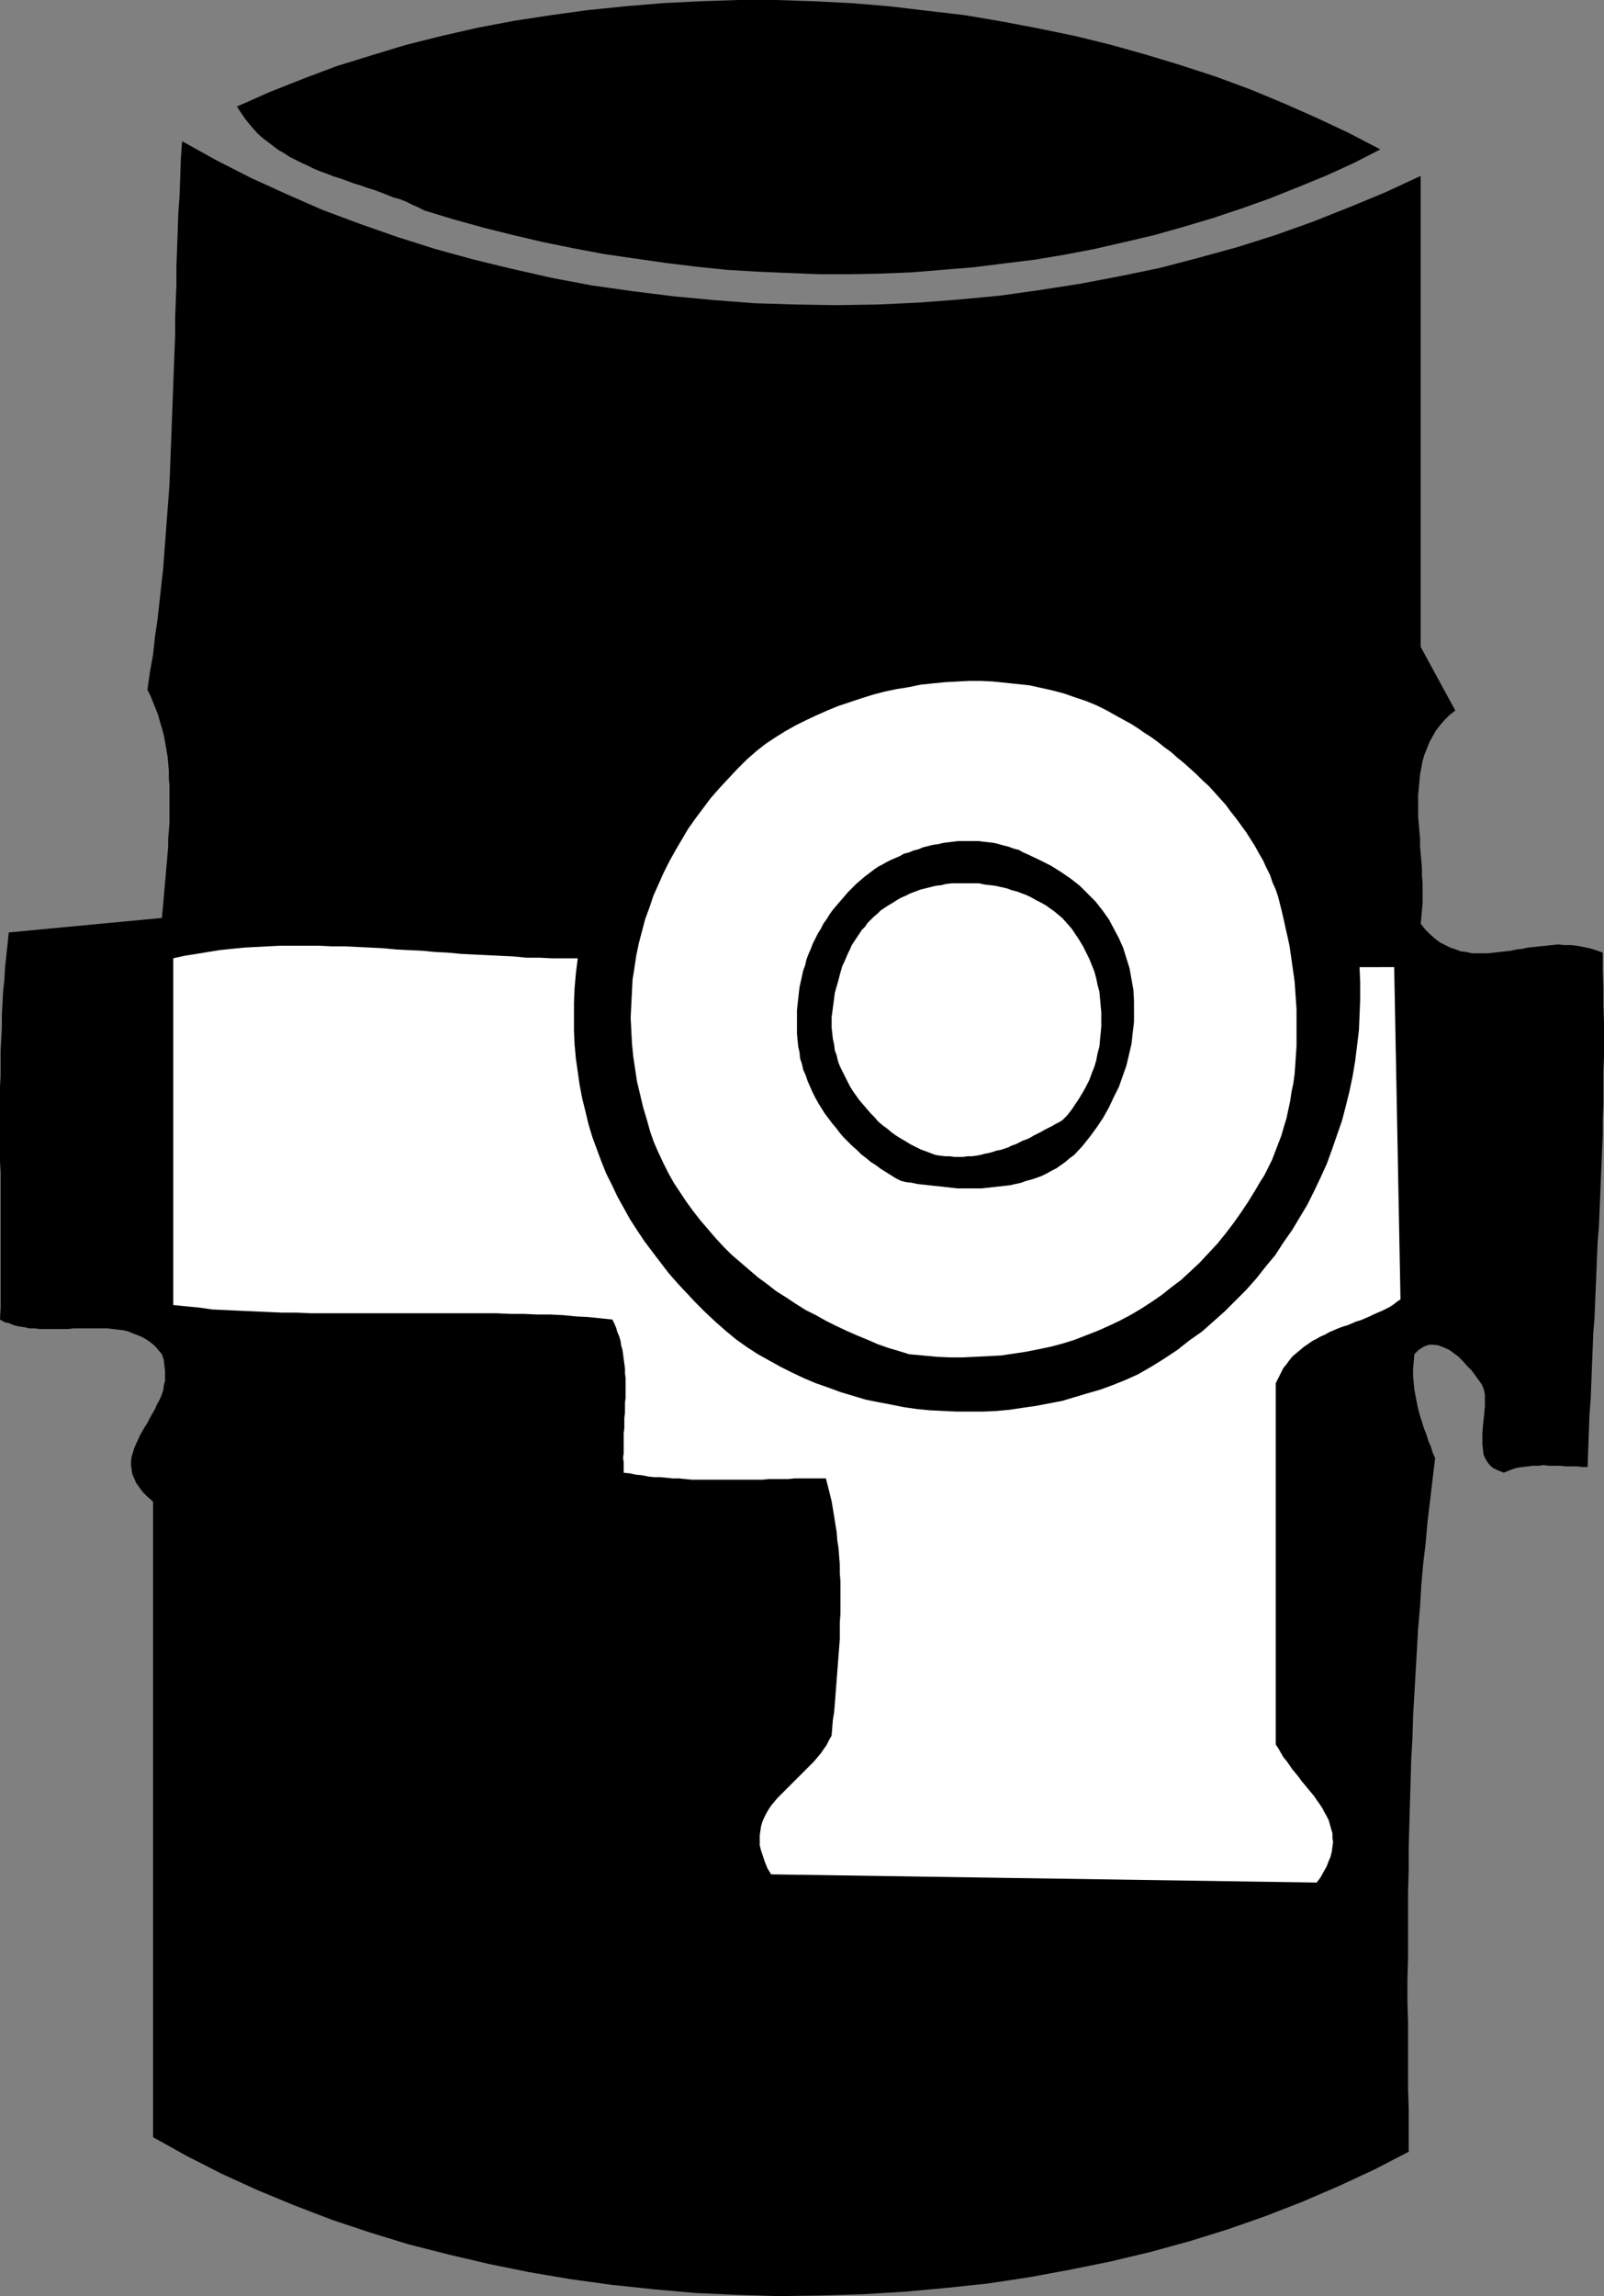
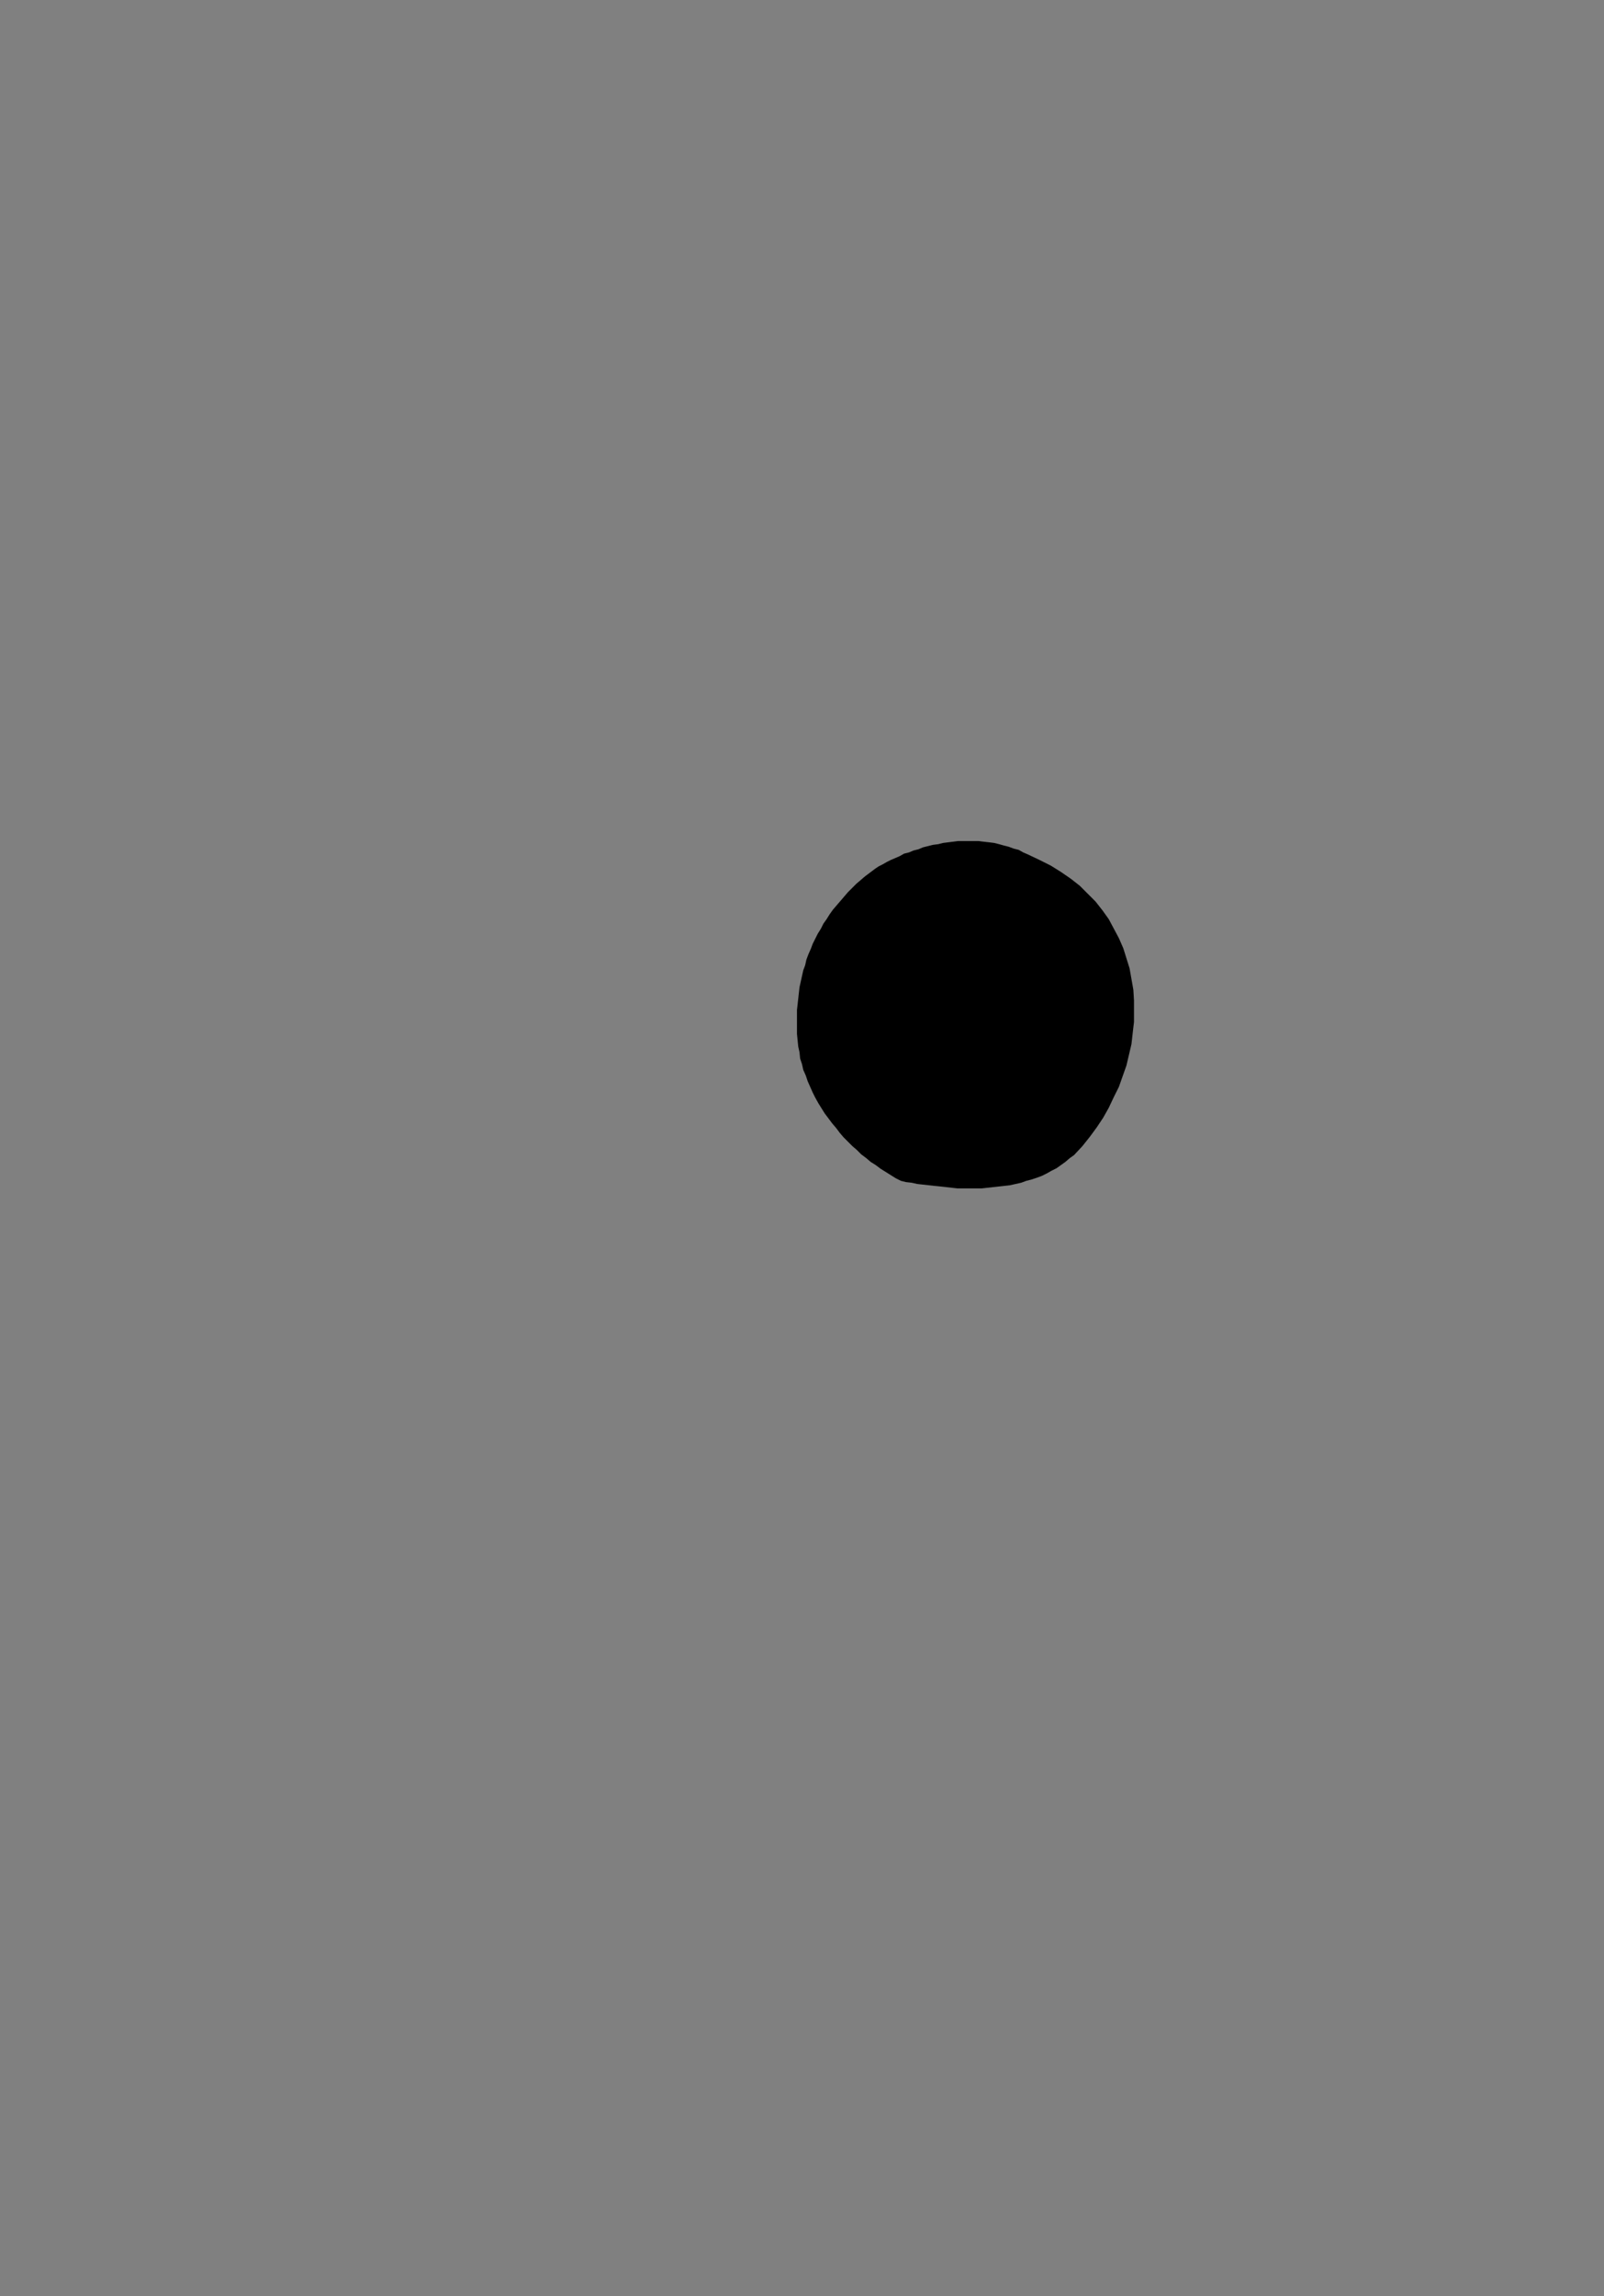
<svg xmlns="http://www.w3.org/2000/svg" xmlns:ns1="http://sodipodi.sourceforge.net/DTD/sodipodi-0.dtd" xmlns:ns2="http://www.inkscape.org/namespaces/inkscape" version="1.0" width="108.851mm" height="155.711mm" id="svg6" ns1:docname="Oil Barrel 2.wmf">
  <rect width="100%" height="100%" fill="#808080" stroke="none" />
  <ns1:namedview id="namedview6" pagecolor="#ffffff" bordercolor="#000000" borderopacity="0.25" ns2:showpageshadow="2" ns2:pageopacity="0.0" ns2:pagecheckerboard="0" ns2:deskcolor="#d1d1d1" ns2:document-units="mm" />
  <defs id="defs1">
    <pattern id="WMFhbasepattern" patternUnits="userSpaceOnUse" width="6" height="6" x="0" y="0" />
  </defs>
-   <path style="fill:#000000;fill-opacity:1;fill-rule:evenodd;stroke:none" d="m 411.083,244.164 -1.777,-0.646 -1.616,-0.485 -1.616,-0.323 -1.616,-0.323 -1.616,-0.162 h -1.616 l -1.616,-0.162 -1.454,0.162 -1.616,0.162 -1.616,0.162 -1.454,0.162 -1.616,0.162 -1.454,0.323 -1.454,0.162 -1.454,0.323 -1.454,0.162 -1.454,0.162 -1.454,0.162 -1.454,0.162 h -1.454 -1.293 -1.454 l -1.293,-0.323 -1.454,-0.162 -1.293,-0.485 -1.454,-0.485 -1.293,-0.646 -1.293,-0.646 -1.293,-0.97 -1.293,-1.131 -1.293,-1.293 -1.131,-1.454 0.162,-1.616 0.162,-1.778 0.162,-1.778 v -1.616 -1.939 -1.778 l -0.162,-1.939 v -1.778 l -0.162,-1.939 -0.162,-1.778 -0.162,-1.939 v -1.939 l -0.162,-1.778 -0.162,-1.939 -0.162,-1.939 v -1.778 -1.939 -1.778 l 0.162,-1.778 0.162,-1.778 0.162,-1.778 0.323,-1.616 0.323,-1.778 0.485,-1.616 0.646,-1.616 0.646,-1.616 0.808,-1.454 0.808,-1.454 1.131,-1.454 1.131,-1.293 1.293,-1.293 1.454,-1.131 -8.887,-16.321 V 45.084 l -9.049,4.201 -9.372,3.878 -9.372,3.717 -9.534,3.393 -9.695,3.07 -10.019,2.747 -9.857,2.585 -10.18,2.101 -10.18,1.939 -10.342,1.616 -10.342,1.454 -10.342,0.97 -10.503,0.808 -10.503,0.485 -10.503,0.162 -10.503,-0.162 -10.503,-0.323 -10.503,-0.808 -10.342,-0.97 -10.342,-1.293 -10.342,-1.454 -10.342,-1.939 -10.019,-2.262 -10.019,-2.424 -10.019,-2.747 -9.695,-3.07 -9.695,-3.393 -9.534,-3.555 -9.211,-4.04 -9.211,-4.201 -8.887,-4.525 -8.726,-4.848 -0.323,4.686 -0.162,4.686 -0.162,4.686 -0.323,4.525 -0.162,4.686 -0.162,4.525 -0.162,4.363 v 4.525 l -0.162,4.363 -0.162,4.363 v 4.363 l -0.162,4.201 -0.162,4.363 -0.162,4.201 -0.162,4.363 -0.162,4.201 -0.162,4.363 -0.162,4.201 -0.162,4.201 -0.162,4.201 -0.323,4.363 -0.323,4.201 -0.323,4.363 -0.323,4.201 -0.323,4.363 -0.485,4.363 -0.485,4.363 -0.485,4.363 -0.646,4.363 -0.485,4.525 -0.808,4.525 -0.646,4.525 0.808,1.616 0.646,1.616 0.646,1.616 0.646,1.616 0.485,1.778 0.485,1.616 0.485,1.778 0.323,1.778 0.323,1.778 0.323,1.939 0.162,1.778 0.162,1.939 v 1.939 l 0.162,1.778 v 1.939 1.939 1.939 1.939 1.939 l -0.162,1.939 -0.162,1.939 v 1.939 l -0.162,1.939 -0.162,1.939 -0.162,1.778 -0.162,1.939 -0.162,1.778 -0.162,1.939 -0.162,1.778 -0.162,1.939 -0.162,1.616 -0.162,1.778 -39.266,3.717 -0.323,3.07 -0.323,2.909 -0.323,3.07 -0.162,3.07 -0.323,2.909 -0.162,3.07 -0.162,3.07 v 3.07 l -0.162,3.07 -0.162,3.07 v 3.232 3.07 L 0,278.745 v 3.07 3.07 3.232 3.07 3.07 3.232 l 0.162,3.07 v 3.232 3.07 3.07 3.232 3.07 3.232 3.07 3.07 3.232 3.07 3.232 L 0,338.21 l 1.131,0.646 1.293,0.323 1.131,0.485 1.293,0.323 1.293,0.162 1.454,0.323 h 1.293 l 1.293,0.162 h 1.454 1.454 1.454 1.454 1.454 l 1.454,-0.162 h 1.454 1.616 1.293 1.454 1.454 1.454 l 1.293,0.162 1.454,0.162 1.293,0.162 1.293,0.323 1.131,0.485 1.293,0.485 1.131,0.485 1.131,0.646 1.131,0.808 0.97,0.808 0.808,0.97 0.97,1.131 0.485,1.454 0.162,1.454 0.162,1.293 v 1.293 1.293 l -0.323,1.293 -0.162,1.293 -0.485,1.293 -0.485,1.131 -0.646,1.131 -0.485,1.131 -0.646,1.131 -0.646,1.131 -0.646,1.293 -0.646,0.97 -0.646,1.131 -0.646,1.131 -0.485,1.131 -0.485,0.97 -0.485,1.131 -0.323,1.131 -0.323,0.97 -0.162,1.131 v 1.131 l 0.162,1.131 0.162,1.131 0.485,1.131 0.485,1.131 0.808,1.131 0.97,1.293 1.131,1.131 1.454,1.293 v 162.884 l 8.726,4.848 8.887,4.525 9.211,4.201 9.372,3.878 9.695,3.717 9.695,3.232 10.019,3.07 10.18,2.585 10.342,2.424 10.342,2.101 10.503,1.778 10.503,1.454 10.665,1.131 10.826,0.97 10.826,0.485 10.665,0.323 10.826,-0.162 10.826,-0.323 10.665,-0.646 10.665,-0.97 10.665,-1.131 10.665,-1.616 10.503,-1.939 10.342,-2.101 10.18,-2.424 10.019,-2.747 9.857,-3.07 9.695,-3.393 9.534,-3.717 9.372,-4.04 9.049,-4.201 8.726,-4.525 v -5.494 -5.494 l -0.162,-5.333 v -5.656 -5.494 -5.494 l -0.162,-5.656 v -5.494 l 0.162,-5.656 v -5.656 -5.494 -5.656 l 0.162,-5.656 v -5.656 l 0.162,-5.656 0.162,-5.656 0.162,-5.656 0.162,-5.656 0.323,-5.656 0.162,-5.494 0.323,-5.656 0.323,-5.656 0.323,-5.494 0.323,-5.656 0.485,-5.494 0.323,-5.494 0.485,-5.494 0.646,-5.494 0.485,-5.494 0.646,-5.333 0.646,-5.494 0.646,-5.332 -0.646,-1.454 -0.485,-1.616 -0.646,-1.454 -0.485,-1.616 -0.646,-1.616 -0.485,-1.616 -0.485,-1.454 -0.485,-1.778 -0.323,-1.616 -0.323,-1.616 -0.323,-1.778 -0.162,-1.616 -0.162,-1.778 v -1.939 l 0.162,-1.778 0.162,-1.939 1.131,-1.131 1.293,-0.808 1.293,-0.485 h 1.293 l 1.131,0.162 1.293,0.485 1.454,0.646 1.131,0.808 1.293,0.97 1.131,1.131 1.131,1.293 1.131,1.131 0.97,1.293 0.808,1.131 0.808,1.131 0.485,1.131 0.323,1.454 v 1.454 1.616 l -0.162,1.616 -0.162,1.616 -0.162,1.616 -0.162,1.778 v 1.454 1.616 l 0.162,1.454 0.162,1.293 0.646,1.293 0.646,0.97 0.97,0.97 1.293,0.646 1.616,0.646 1.131,-0.485 1.293,-0.485 1.131,-0.323 1.293,-0.162 1.293,-0.162 1.293,-0.162 h 1.454 l 1.293,-0.162 1.454,0.162 h 1.454 1.454 l 1.454,0.162 h 1.293 1.454 l 1.454,0.162 h 1.293 l 0.162,-4.525 0.162,-4.525 0.162,-4.363 0.323,-4.201 0.162,-4.363 0.162,-4.201 0.162,-4.04 0.162,-4.04 0.323,-4.04 0.162,-4.04 0.162,-3.878 0.162,-3.878 0.162,-4.04 0.162,-3.717 0.323,-3.878 0.162,-3.878 0.162,-3.878 0.162,-3.878 0.162,-3.878 0.162,-4.04 0.162,-3.878 v -3.878 l 0.162,-4.04 v -4.04 -4.201 l 0.162,-4.04 v -4.201 -4.363 l -0.162,-4.363 v -4.363 l -0.162,-4.525 z" id="path1" />
-   <path style="fill:#ffffff;fill-opacity:1;fill-rule:evenodd;stroke:none" d="m 348.709,247.881 0.162,4.04 v 4.201 l -0.162,4.04 -0.162,3.878 -0.485,4.04 -0.485,3.878 -0.646,3.878 -0.808,3.878 -0.97,3.878 -0.97,3.717 -1.293,3.717 -1.293,3.717 -1.293,3.555 -1.616,3.555 -1.616,3.393 -1.777,3.555 -1.939,3.232 -1.939,3.232 -2.262,3.232 -2.101,3.232 -2.424,2.909 -2.424,3.07 -2.585,2.909 -2.747,2.747 -2.747,2.747 -2.909,2.585 -2.909,2.585 -3.232,2.262 -3.07,2.424 -3.393,2.262 -3.393,2.101 -3.393,1.939 -3.232,1.454 -3.232,1.293 -3.07,1.131 -3.393,0.97 -3.232,0.97 -3.232,0.97 -3.393,0.646 -3.393,0.646 -3.393,0.485 -3.232,0.485 -3.393,0.323 -3.393,0.162 h -3.393 -3.393 l -3.393,-0.162 -3.393,-0.162 -3.393,-0.323 -3.393,-0.485 -3.232,-0.646 -3.393,-0.646 -3.232,-0.646 -3.232,-0.97 -3.232,-0.97 -3.07,-1.131 -3.232,-1.131 -3.07,-1.293 -3.07,-1.454 -2.909,-1.454 -2.909,-1.616 -2.909,-1.616 -2.747,-1.778 -2.747,-1.939 -2.747,-2.262 -2.747,-2.424 -2.585,-2.424 -2.424,-2.424 -2.424,-2.585 -2.262,-2.424 -2.262,-2.585 -2.101,-2.747 -2.101,-2.747 -1.939,-2.585 -1.939,-2.909 -1.777,-2.747 -1.616,-2.909 -1.616,-2.909 -1.454,-3.07 -1.454,-2.909 -1.293,-3.232 -1.131,-3.07 -1.131,-3.07 -0.97,-3.232 -0.808,-3.393 -0.808,-3.232 -0.646,-3.393 -0.485,-3.393 -0.485,-3.393 -0.323,-3.555 -0.162,-3.555 v -3.717 -3.555 l 0.162,-3.717 0.323,-3.717 0.485,-3.878 h -3.393 -3.232 l -3.232,-0.162 h -3.393 l -3.232,-0.323 -3.393,-0.162 -3.393,-0.162 -3.232,-0.162 -3.393,-0.162 -3.393,-0.323 -3.232,-0.162 -3.393,-0.323 -3.393,-0.162 -3.232,-0.162 -3.393,-0.323 -3.232,-0.162 -3.393,-0.162 -3.393,-0.162 h -3.232 l -3.232,-0.162 H 78.532 75.301 72.069 l -3.232,0.162 -3.07,0.162 -3.07,0.162 -3.232,0.323 -3.07,0.323 -3.07,0.485 -2.909,0.485 -3.07,0.485 -2.909,0.646 v 88.875 l 3.232,0.323 3.393,0.323 3.393,0.485 3.555,0.162 3.393,0.162 3.717,0.162 3.555,0.162 3.555,0.162 h 3.717 l 3.717,0.162 h 3.555 3.717 3.717 3.717 3.717 3.717 3.717 3.717 3.717 3.555 3.717 3.555 3.555 l 3.555,0.162 h 3.393 l 3.555,0.162 h 3.393 l 3.232,0.162 3.232,0.323 3.232,0.162 3.07,0.323 3.07,0.323 0.485,0.97 0.485,1.131 0.323,1.131 0.485,1.131 0.323,1.131 0.162,1.131 0.323,1.131 0.162,1.131 0.162,1.293 0.162,1.131 0.162,1.293 v 1.131 l 0.162,1.293 v 1.293 1.131 1.293 1.293 l -0.162,1.293 v 1.293 1.293 l -0.162,1.293 v 1.293 1.293 l -0.162,1.293 v 1.293 1.293 1.293 1.293 l -0.162,1.131 0.162,1.293 v 1.293 1.293 l 1.616,0.162 1.454,0.323 1.616,0.162 1.616,0.323 1.454,0.162 h 1.616 l 1.616,0.162 1.616,0.162 h 1.616 l 1.616,0.162 1.616,0.162 h 1.616 1.616 1.616 1.777 1.616 1.616 1.616 1.616 1.777 1.616 1.616 l 1.616,-0.162 h 1.616 1.777 1.616 l 1.616,-0.162 h 1.616 1.616 1.616 1.616 1.616 l 0.485,1.939 0.485,1.939 0.485,1.939 0.323,1.939 0.323,1.939 0.323,2.101 0.323,1.939 0.162,2.101 0.323,2.101 0.162,2.101 0.162,2.101 v 2.101 l 0.162,2.101 v 2.101 2.101 2.101 2.101 l -0.162,2.262 v 2.101 2.101 l -0.162,2.101 -0.162,2.101 -0.162,2.101 -0.162,2.101 -0.162,2.101 -0.162,2.101 -0.162,2.101 -0.162,2.101 -0.162,1.939 -0.323,1.939 -0.162,2.101 -0.162,1.939 -0.646,1.131 -0.646,1.293 -0.808,1.131 -0.646,0.97 -0.97,1.131 -0.808,0.97 -0.97,0.97 -0.97,0.97 -0.97,0.97 -0.97,0.97 -0.97,0.97 -0.97,0.97 -0.808,0.808 -0.97,0.97 -0.97,0.97 -0.808,0.808 -0.808,0.97 -0.808,0.97 -0.646,0.97 -0.646,1.131 -0.485,0.97 -0.485,1.131 -0.323,1.131 -0.162,1.131 -0.162,1.131 v 1.293 1.293 l 0.323,1.293 0.485,1.454 0.485,1.454 0.646,1.616 0.97,1.616 139.936,2.101 0.97,-1.293 0.808,-1.454 0.808,-1.454 0.485,-1.293 0.485,-1.131 0.323,-1.293 0.162,-1.293 0.162,-1.131 -0.162,-1.131 v -1.131 l -0.323,-1.131 -0.323,-1.131 -0.323,-1.131 -0.485,-0.97 -0.646,-1.131 -0.485,-0.97 -0.646,-0.97 -0.808,-1.131 -0.646,-0.97 -0.808,-0.97 -0.808,-0.97 -0.808,-0.97 -0.808,-0.97 -0.808,-1.131 -0.808,-0.97 -0.808,-0.97 -0.646,-0.97 -0.808,-1.131 -0.808,-0.97 -0.646,-1.131 -0.646,-1.131 -0.646,-0.97 v -92.592 l 0.646,-1.293 0.646,-1.293 0.646,-1.293 0.808,-0.97 0.808,-1.131 0.808,-0.97 0.97,-0.808 0.97,-0.808 0.97,-0.808 0.97,-0.646 1.131,-0.808 0.97,-0.485 1.131,-0.646 1.131,-0.485 1.131,-0.646 1.131,-0.485 1.131,-0.485 1.293,-0.485 1.131,-0.323 1.131,-0.485 1.131,-0.485 1.131,-0.323 1.131,-0.485 1.131,-0.485 0.97,-0.485 1.131,-0.485 1.131,-0.485 0.97,-0.485 0.97,-0.485 0.97,-0.646 0.808,-0.646 0.97,-0.646 -1.616,-85.159 z" id="path2" />
-   <path style="fill:#000000;fill-opacity:1;fill-rule:evenodd;stroke:none" d="m 60.758,27.309 0.97,1.454 0.97,1.454 1.131,1.454 1.131,1.293 1.131,1.293 1.293,1.131 1.293,0.97 1.454,1.131 1.293,0.97 1.454,0.808 1.454,0.97 1.616,0.808 1.616,0.808 1.454,0.646 1.616,0.808 1.616,0.646 1.777,0.646 1.616,0.646 1.616,0.485 1.777,0.646 1.777,0.646 1.616,0.485 1.777,0.646 1.616,0.485 1.777,0.646 1.616,0.646 1.616,0.646 1.777,0.485 1.616,0.646 1.616,0.808 1.454,0.646 1.616,0.808 7.433,2.262 7.595,2.101 7.756,1.939 7.595,1.778 7.918,1.616 7.756,1.454 7.756,1.131 7.918,1.131 7.918,0.97 7.756,0.808 8.079,0.485 7.756,0.323 8.079,0.323 h 7.918 l 7.918,-0.162 7.918,-0.323 7.756,-0.646 7.918,-0.646 7.756,-0.97 7.918,-0.97 7.756,-1.293 7.595,-1.454 7.756,-1.778 7.595,-1.778 7.433,-2.101 7.595,-2.262 7.272,-2.424 7.272,-2.585 7.272,-2.909 7.11,-2.909 7.11,-3.232 6.948,-3.555 -8.079,-4.201 -8.241,-3.878 -8.403,-3.717 -8.564,-3.555 -8.726,-3.232 -8.887,-2.909 -9.049,-2.747 -9.211,-2.585 L 275.671,9.211 266.299,7.272 256.927,5.494 247.393,3.878 237.698,2.747 228.164,1.616 218.469,0.808 208.773,0.323 199.078,0 h -9.695 l -9.695,0.323 -9.695,0.485 -9.695,0.808 -9.534,0.97 -9.372,1.293 -9.534,1.454 -9.372,1.778 -9.211,2.101 -9.049,2.262 -9.049,2.747 -8.887,2.747 -8.564,3.232 -8.564,3.393 z" id="path3" />
-   <path style="fill:#ffffff;fill-opacity:1;fill-rule:evenodd;stroke:none" d="m 286.498,183.568 -2.585,-1.454 -2.585,-1.293 -2.747,-1.131 -2.909,-0.97 -2.747,-0.97 -3.07,-0.808 -2.909,-0.646 -2.909,-0.646 -3.07,-0.323 -3.07,-0.323 -3.07,-0.323 -3.07,-0.162 h -3.232 l -3.07,0.162 -3.07,0.162 -3.232,0.323 -3.07,0.323 -3.07,0.646 -3.07,0.485 -3.07,0.646 -3.07,0.808 -3.07,0.97 -2.909,0.97 -2.909,0.97 -2.747,1.131 -2.909,1.293 -2.747,1.293 -2.585,1.293 -2.585,1.454 -2.585,1.616 -2.424,1.616 -2.262,1.778 -2.585,2.262 -2.424,2.424 -2.262,2.424 -2.262,2.424 -2.262,2.585 -1.939,2.585 -1.939,2.585 -1.939,2.747 -1.616,2.747 -1.616,2.747 -1.616,2.909 -1.454,2.909 -1.293,2.909 -1.293,2.909 -0.97,2.909 -1.131,3.07 -0.808,3.07 -0.808,3.07 -0.646,3.07 -0.485,3.232 -0.485,3.07 -0.162,3.232 -0.162,3.232 -0.162,3.232 0.162,3.232 0.162,3.232 0.323,3.393 0.485,3.232 0.485,3.232 0.808,3.393 0.808,3.393 0.97,3.232 0.808,2.909 0.97,2.747 1.131,2.585 1.293,2.747 1.293,2.585 1.454,2.585 1.616,2.424 1.616,2.424 1.777,2.424 1.777,2.262 1.939,2.262 1.939,2.262 1.939,2.101 2.101,2.101 2.262,1.939 2.262,1.939 2.262,1.939 2.424,1.778 2.262,1.778 2.585,1.616 2.424,1.616 2.585,1.616 2.585,1.293 2.585,1.454 2.585,1.293 2.747,1.293 2.585,1.131 2.747,1.131 2.585,1.131 2.747,0.97 2.747,0.808 2.585,0.808 3.555,0.323 3.393,0.323 3.393,0.162 h 3.393 l 3.393,-0.162 3.232,-0.162 3.232,-0.162 3.232,-0.485 3.232,-0.485 3.232,-0.646 3.07,-0.646 3.07,-0.808 3.07,-0.97 2.909,-1.131 2.909,-1.131 2.909,-1.293 2.747,-1.293 2.747,-1.454 2.747,-1.616 2.747,-1.778 2.585,-1.778 2.424,-1.939 2.585,-1.939 2.262,-2.101 2.424,-2.262 2.262,-2.424 2.262,-2.424 2.101,-2.585 2.101,-2.747 1.939,-2.747 1.939,-2.909 1.777,-2.909 1.131,-1.939 1.131,-1.778 0.97,-1.939 0.97,-1.939 0.808,-2.101 0.808,-2.101 0.808,-2.101 0.646,-2.262 0.646,-2.101 0.485,-2.262 0.485,-2.262 0.323,-2.262 0.485,-2.262 0.323,-2.424 0.162,-2.262 0.162,-2.424 0.162,-2.424 v -2.262 -2.424 -2.424 -2.262 l -0.162,-2.424 -0.162,-2.262 -0.162,-2.424 -0.323,-2.262 -0.323,-2.262 -0.323,-2.262 -0.323,-2.262 -0.485,-2.262 -0.485,-2.101 -0.485,-2.262 -0.485,-2.101 -0.485,-1.939 -0.485,-1.939 -0.646,-1.939 -0.808,-1.778 -0.646,-1.939 -0.97,-1.939 -0.808,-1.778 -1.131,-1.939 -0.97,-1.778 -1.131,-1.778 -1.131,-1.778 -1.293,-1.778 -1.293,-1.778 -1.293,-1.616 -1.293,-1.778 -1.454,-1.616 -1.454,-1.616 -1.454,-1.616 -1.616,-1.454 -1.616,-1.616 -1.616,-1.454 -1.616,-1.454 -1.616,-1.293 -1.616,-1.454 -1.777,-1.293 -1.616,-1.293 -1.777,-1.293 -1.777,-1.131 -1.616,-1.131 -1.777,-1.131 -1.777,-0.97 z" id="path4" />
  <path style="fill:#000000;fill-opacity:1;fill-rule:evenodd;stroke:none" d="m 263.552,218.956 -1.131,-0.485 -1.131,-0.646 -1.293,-0.323 -1.293,-0.485 -1.293,-0.323 -1.131,-0.323 -1.293,-0.323 -1.293,-0.162 -1.454,-0.162 -1.293,-0.162 h -1.293 -1.293 -1.293 -1.293 l -1.293,0.162 -1.293,0.162 -1.293,0.162 -1.293,0.323 -1.293,0.162 -1.293,0.323 -1.293,0.323 -1.131,0.485 -1.293,0.323 -1.131,0.485 -1.293,0.323 -1.131,0.646 -1.131,0.485 -1.131,0.485 -0.97,0.485 -1.131,0.646 -0.97,0.485 -0.97,0.646 -1.293,0.97 -1.293,0.97 -1.131,0.97 -1.131,0.97 -0.97,0.97 -1.131,1.131 -0.97,1.131 -0.97,1.131 -0.97,1.131 -0.97,1.131 -0.808,1.131 -0.808,1.293 -0.808,1.131 -0.646,1.293 -0.808,1.293 -0.646,1.293 -0.646,1.293 -0.485,1.293 -0.646,1.454 -0.485,1.293 -0.323,1.454 -0.485,1.293 -0.323,1.454 -0.323,1.454 -0.323,1.454 -0.162,1.454 -0.162,1.454 -0.162,1.454 -0.162,1.454 v 1.616 1.454 1.454 1.616 l 0.162,1.616 0.162,1.616 0.323,1.454 0.162,1.616 0.485,1.454 0.323,1.454 0.646,1.454 0.485,1.454 0.646,1.454 0.646,1.454 0.646,1.293 0.808,1.454 0.808,1.293 0.808,1.293 0.97,1.293 0.97,1.293 0.97,1.131 0.97,1.293 0.97,1.131 1.131,1.131 1.131,1.131 1.131,0.97 1.131,1.131 1.293,0.97 1.131,0.97 1.293,0.808 1.293,0.97 1.293,0.808 1.293,0.808 1.293,0.808 1.293,0.646 1.293,0.323 1.454,0.162 1.454,0.323 1.454,0.162 1.454,0.162 1.454,0.162 1.616,0.162 1.454,0.162 1.454,0.162 1.454,0.162 h 1.616 1.454 1.454 1.616 l 1.454,-0.162 1.454,-0.162 1.454,-0.162 1.454,-0.162 1.454,-0.162 1.454,-0.323 1.454,-0.323 1.293,-0.485 1.293,-0.323 1.454,-0.485 1.293,-0.485 1.293,-0.646 1.131,-0.646 1.293,-0.646 1.131,-0.808 1.131,-0.808 1.131,-0.97 1.131,-0.808 2.101,-2.262 1.939,-2.424 1.777,-2.424 1.616,-2.424 1.454,-2.585 1.293,-2.747 1.293,-2.585 0.97,-2.747 0.97,-2.747 0.646,-2.747 0.646,-2.747 0.323,-2.909 0.323,-2.747 v -2.747 -2.747 l -0.162,-2.747 -0.485,-2.747 -0.485,-2.747 -0.808,-2.585 -0.808,-2.585 -1.131,-2.585 -1.293,-2.424 -1.293,-2.424 -1.616,-2.262 -1.777,-2.262 -1.939,-1.939 -2.101,-2.101 -2.262,-1.778 -2.585,-1.778 -2.585,-1.616 -2.909,-1.454 z" id="path5" />
-   <path style="fill:#ffffff;fill-opacity:1;fill-rule:evenodd;stroke:none" d="m 272.439,235.277 -0.97,-0.808 -0.97,-0.808 -1.131,-0.808 -1.131,-0.808 -1.131,-0.646 -1.293,-0.646 -1.131,-0.646 -1.293,-0.646 -1.293,-0.485 -1.293,-0.485 -1.293,-0.323 -1.293,-0.485 -1.454,-0.323 -1.454,-0.323 -1.293,-0.162 -1.454,-0.162 -1.454,-0.323 h -1.293 -1.454 -1.454 -1.293 -1.454 l -1.454,0.162 -1.293,0.323 -1.454,0.162 -1.293,0.323 -1.293,0.323 -1.293,0.323 -1.293,0.485 -1.293,0.485 -1.293,0.646 -1.131,0.485 -1.131,0.646 -0.97,0.646 -1.131,0.646 -0.97,0.646 -0.97,0.646 -0.808,0.808 -0.97,0.808 -0.808,0.808 -0.808,0.808 -0.646,0.97 -0.808,0.808 -0.646,0.97 -0.646,0.97 -0.646,0.97 -0.646,0.97 -0.485,1.131 -0.485,0.97 -0.485,1.131 -0.485,1.131 -0.485,0.97 -0.323,1.131 -0.323,1.131 -0.323,1.293 -0.323,1.131 -0.323,1.131 -0.323,1.131 -0.162,1.293 -0.162,1.293 -0.162,1.131 -0.162,1.293 -0.162,1.131 v 1.293 1.454 l 0.162,1.454 0.162,1.454 0.323,1.454 0.162,1.454 0.485,1.293 0.323,1.454 0.485,1.293 0.646,1.293 0.646,1.293 0.646,1.293 0.646,1.293 0.808,1.293 0.808,1.131 0.808,1.131 0.97,1.131 0.97,1.131 0.97,1.131 0.97,0.97 0.97,1.131 1.131,0.97 1.131,0.808 1.131,0.97 1.131,0.808 1.293,0.808 1.131,0.646 1.293,0.808 1.293,0.646 1.293,0.646 1.293,0.485 1.293,0.485 1.293,0.485 1.131,0.162 1.293,0.162 h 1.131 l 1.293,0.162 h 1.131 1.131 l 1.131,-0.162 h 1.131 l 1.131,-0.162 0.97,-0.162 1.131,-0.323 0.97,-0.162 1.131,-0.323 0.97,-0.323 0.97,-0.162 0.97,-0.323 0.97,-0.323 0.97,-0.485 0.97,-0.323 0.97,-0.485 0.97,-0.485 0.97,-0.323 0.97,-0.485 0.808,-0.485 0.97,-0.485 0.97,-0.485 0.808,-0.485 0.97,-0.485 0.97,-0.485 0.808,-0.485 0.97,-0.485 0.808,-0.485 1.293,-1.293 1.131,-1.454 0.97,-1.454 0.97,-1.454 0.97,-1.616 0.808,-1.454 0.808,-1.616 0.646,-1.778 0.646,-1.616 0.485,-1.616 0.323,-1.778 0.485,-1.778 0.162,-1.778 0.162,-1.616 0.162,-1.778 v -1.778 -1.778 l -0.162,-1.778 -0.162,-1.778 -0.162,-1.778 -0.485,-1.778 -0.323,-1.616 -0.485,-1.778 -0.646,-1.616 -0.646,-1.616 -0.808,-1.616 -0.808,-1.616 -0.97,-1.616 -0.97,-1.454 -0.97,-1.454 -1.131,-1.293 z" id="path6" />
</svg>